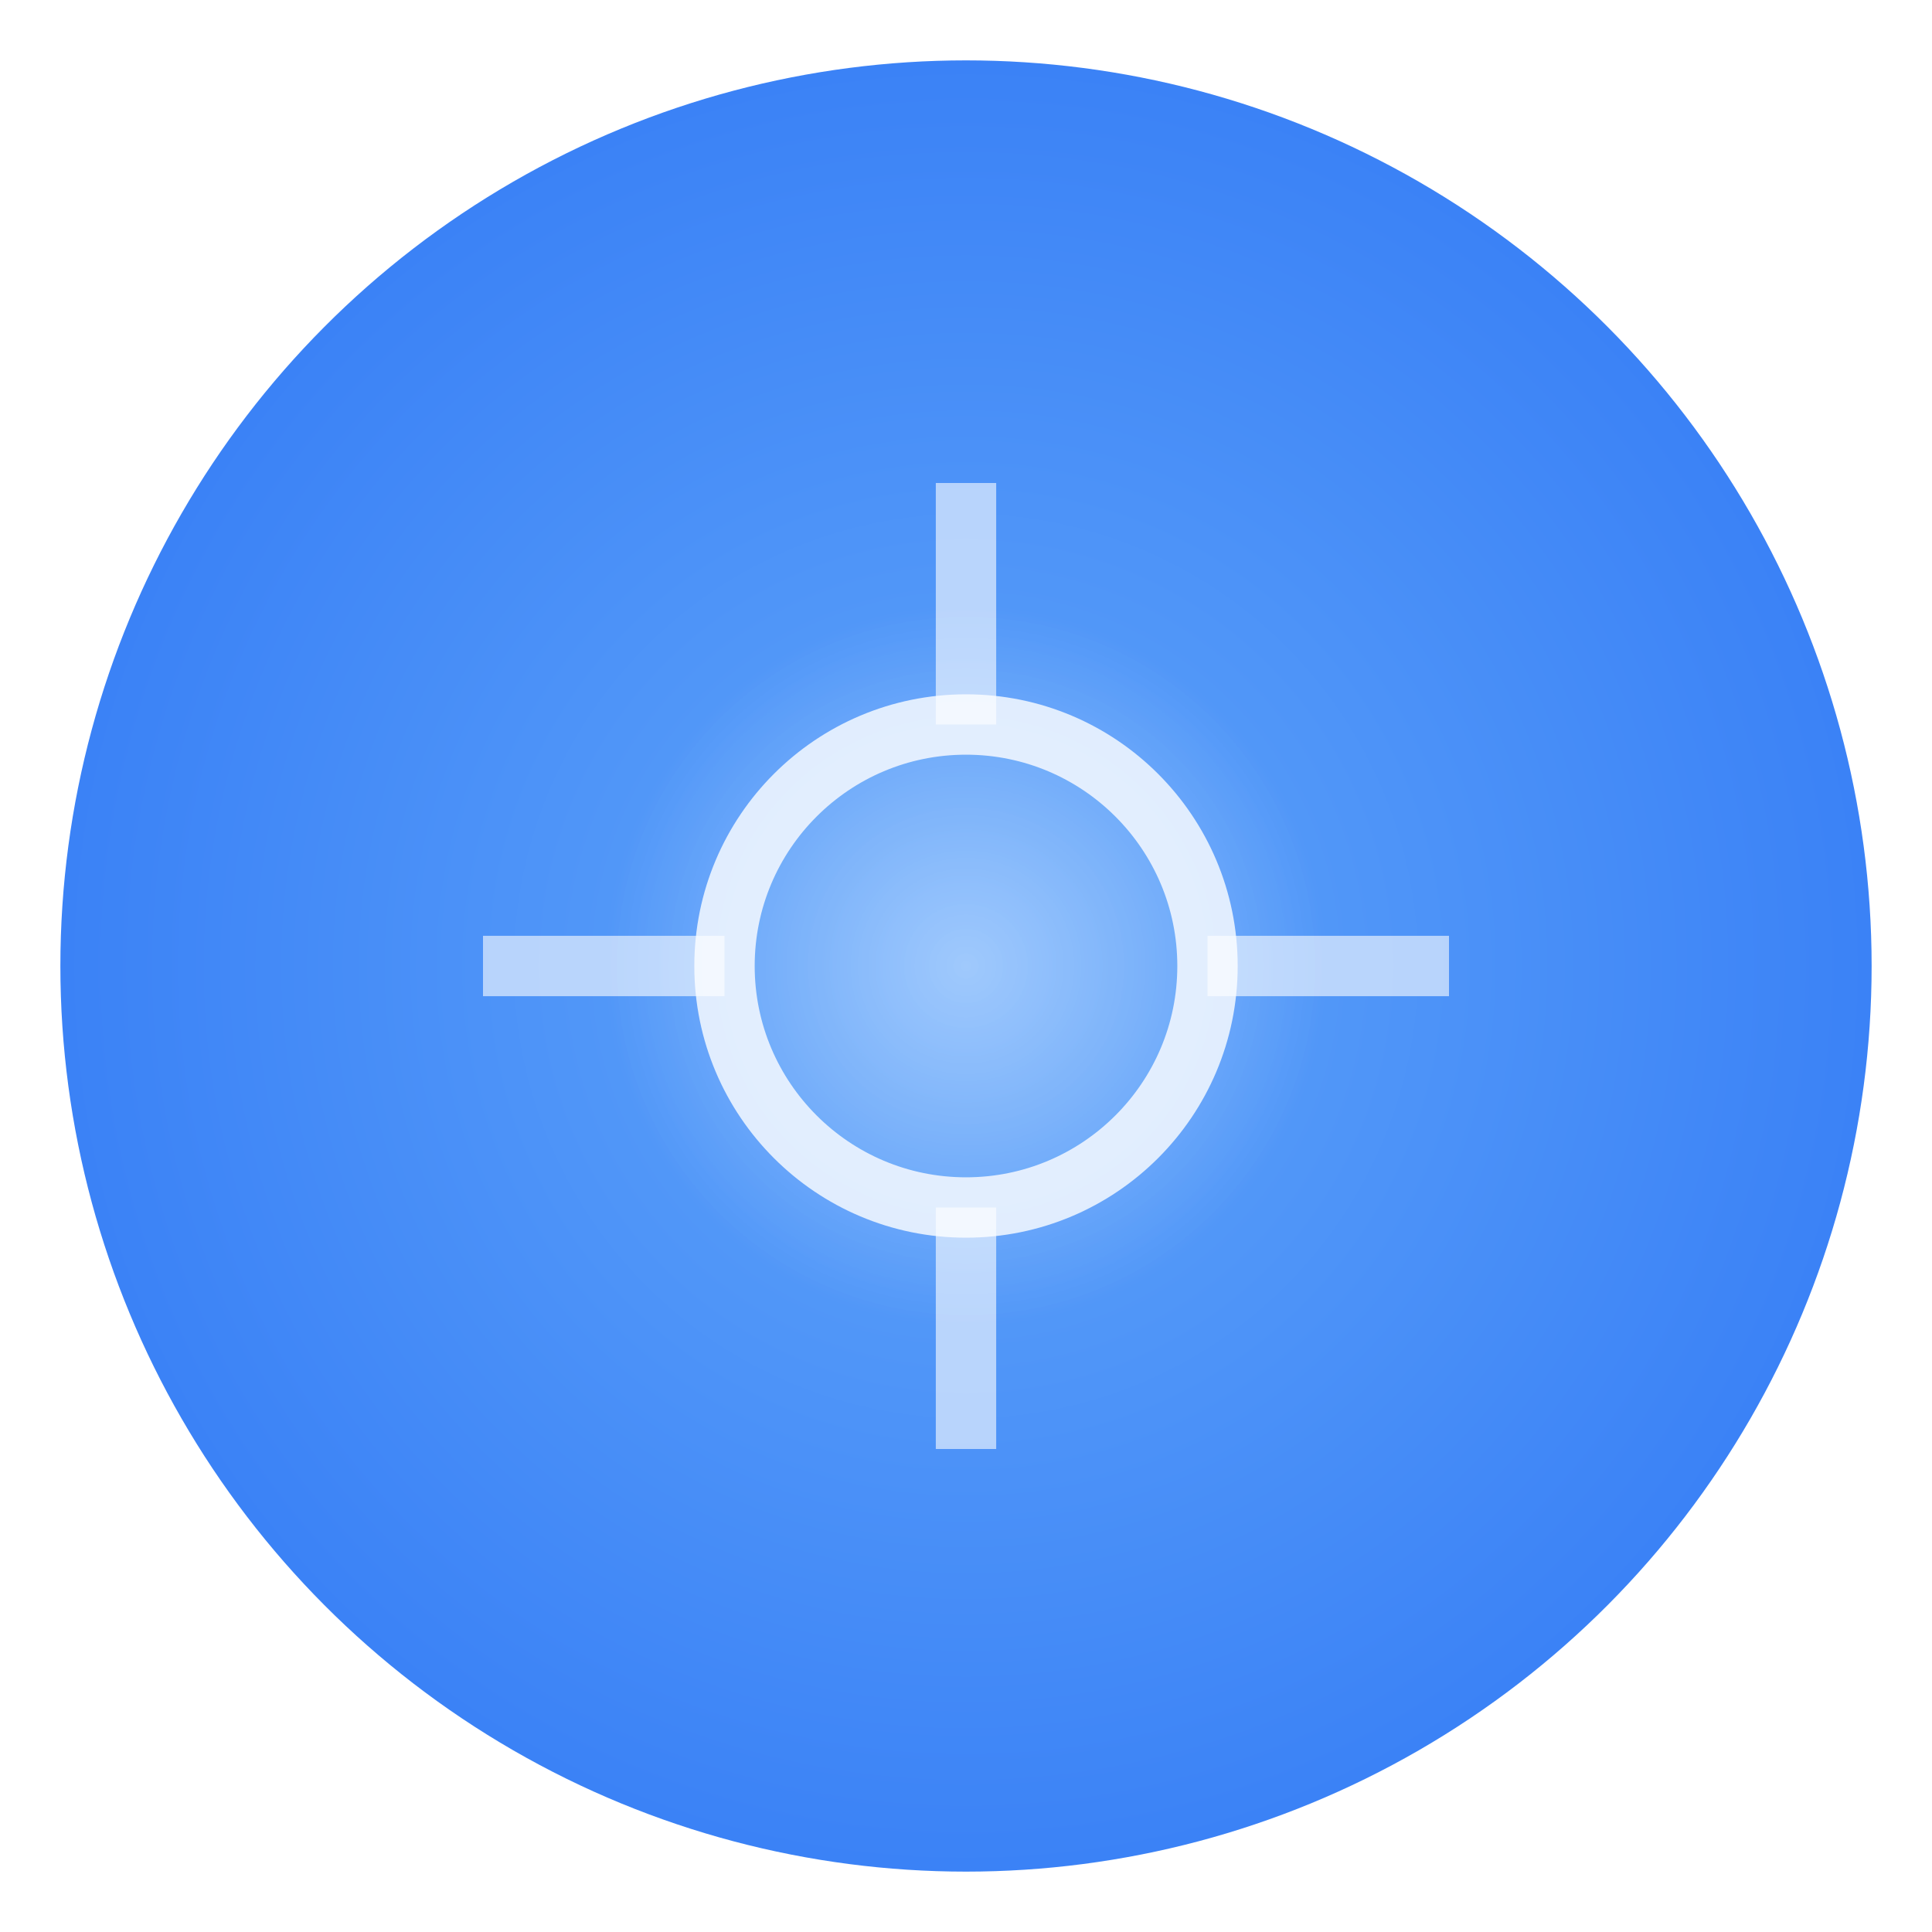
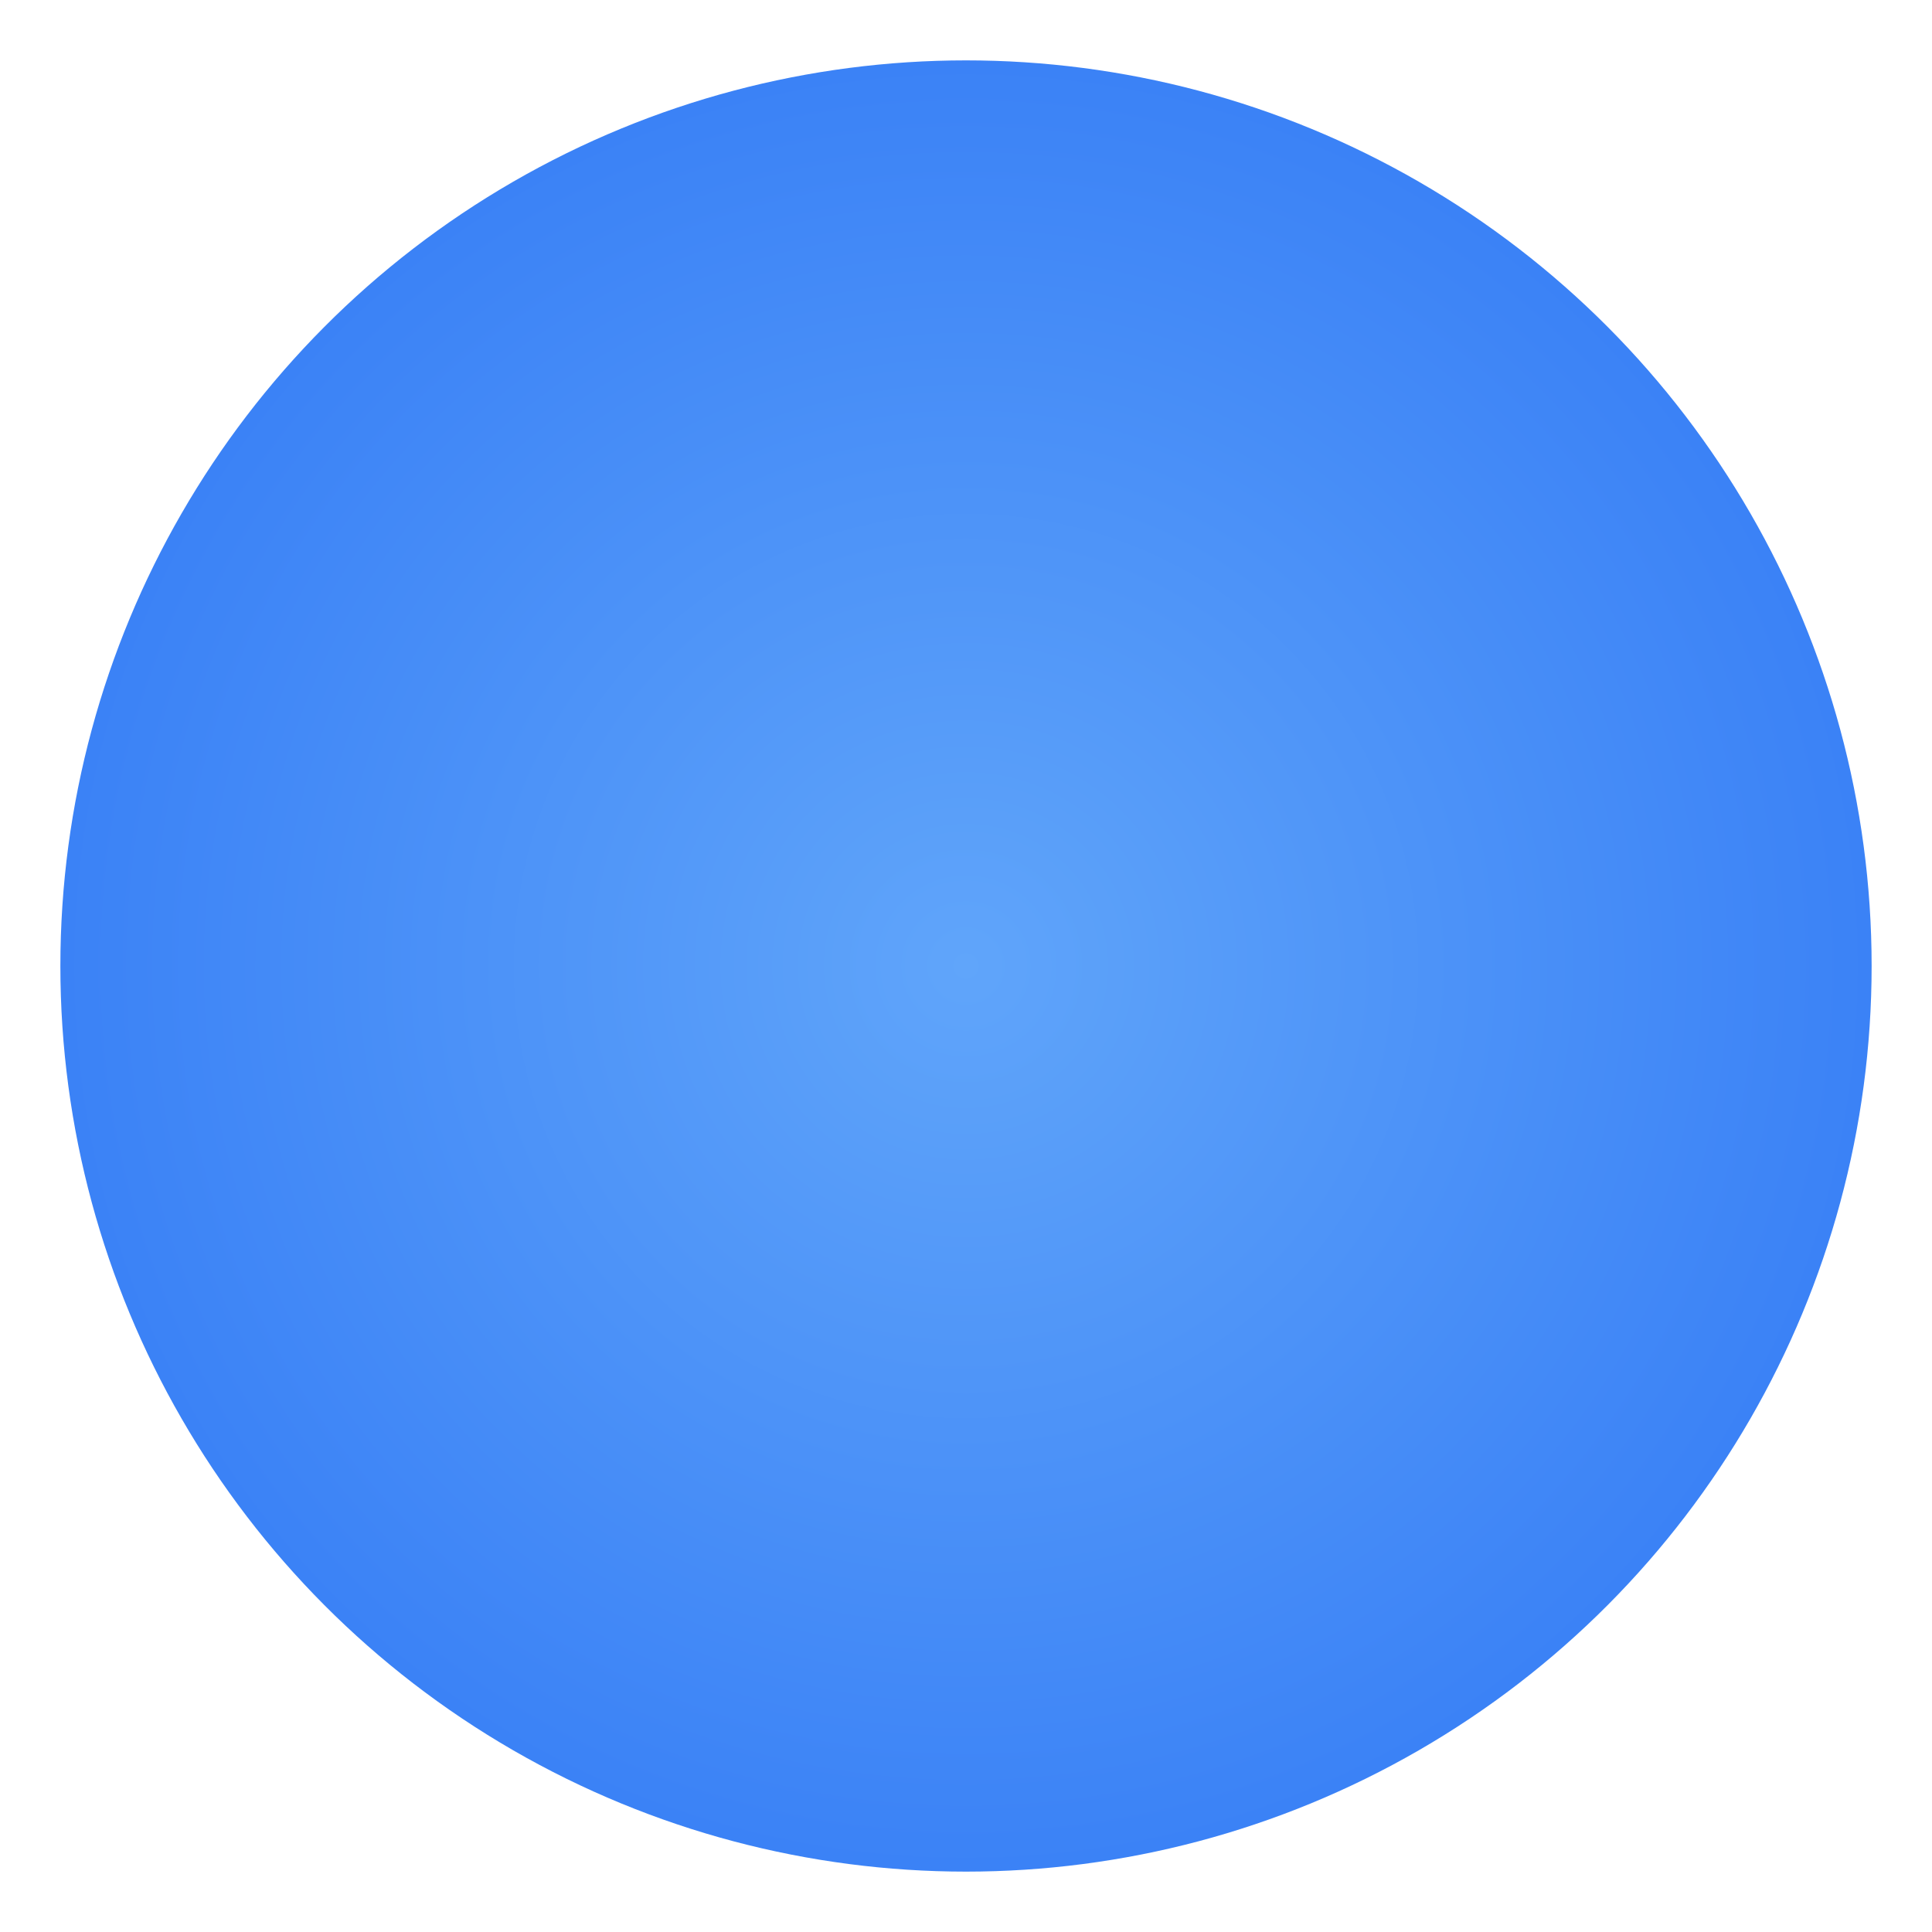
<svg xmlns="http://www.w3.org/2000/svg" width="32" height="32" viewBox="0 0 32 32" fill="none">
  <circle cx="16" cy="16" r="15" fill="url(#sphereGradient)" filter="url(#glow)" />
-   <path d="M16 8v4M16 20v4M8 16h4M20 16h4" stroke="rgba(255,255,255,0.6)" stroke-width="1" />
-   <circle cx="16" cy="16" r="4" stroke="rgba(255,255,255,0.8)" stroke-width="1" fill="none" />
-   <circle cx="16" cy="16" r="6" fill="url(#innerGlow)" filter="url(#innerBlur)" />
  <defs>
    <radialGradient id="sphereGradient" cx="0.5" cy="0.5" r="0.5">
      <stop offset="0%" stop-color="#60A5FA" />
      <stop offset="100%" stop-color="#3B82F6" />
    </radialGradient>
    <radialGradient id="innerGlow" cx="0.5" cy="0.5" r="0.5">
      <stop offset="0%" stop-color="rgba(255,255,255,0.4)" />
      <stop offset="100%" stop-color="rgba(255,255,255,0)" />
    </radialGradient>
    <filter id="glow" x="-50%" y="-50%" width="200%" height="200%">
      <feGaussianBlur stdDeviation="2" result="blur" />
      <feComposite in="SourceGraphic" in2="blur" operator="over" />
    </filter>
    <filter id="innerBlur">
      <feGaussianBlur stdDeviation="1" />
    </filter>
  </defs>
</svg>